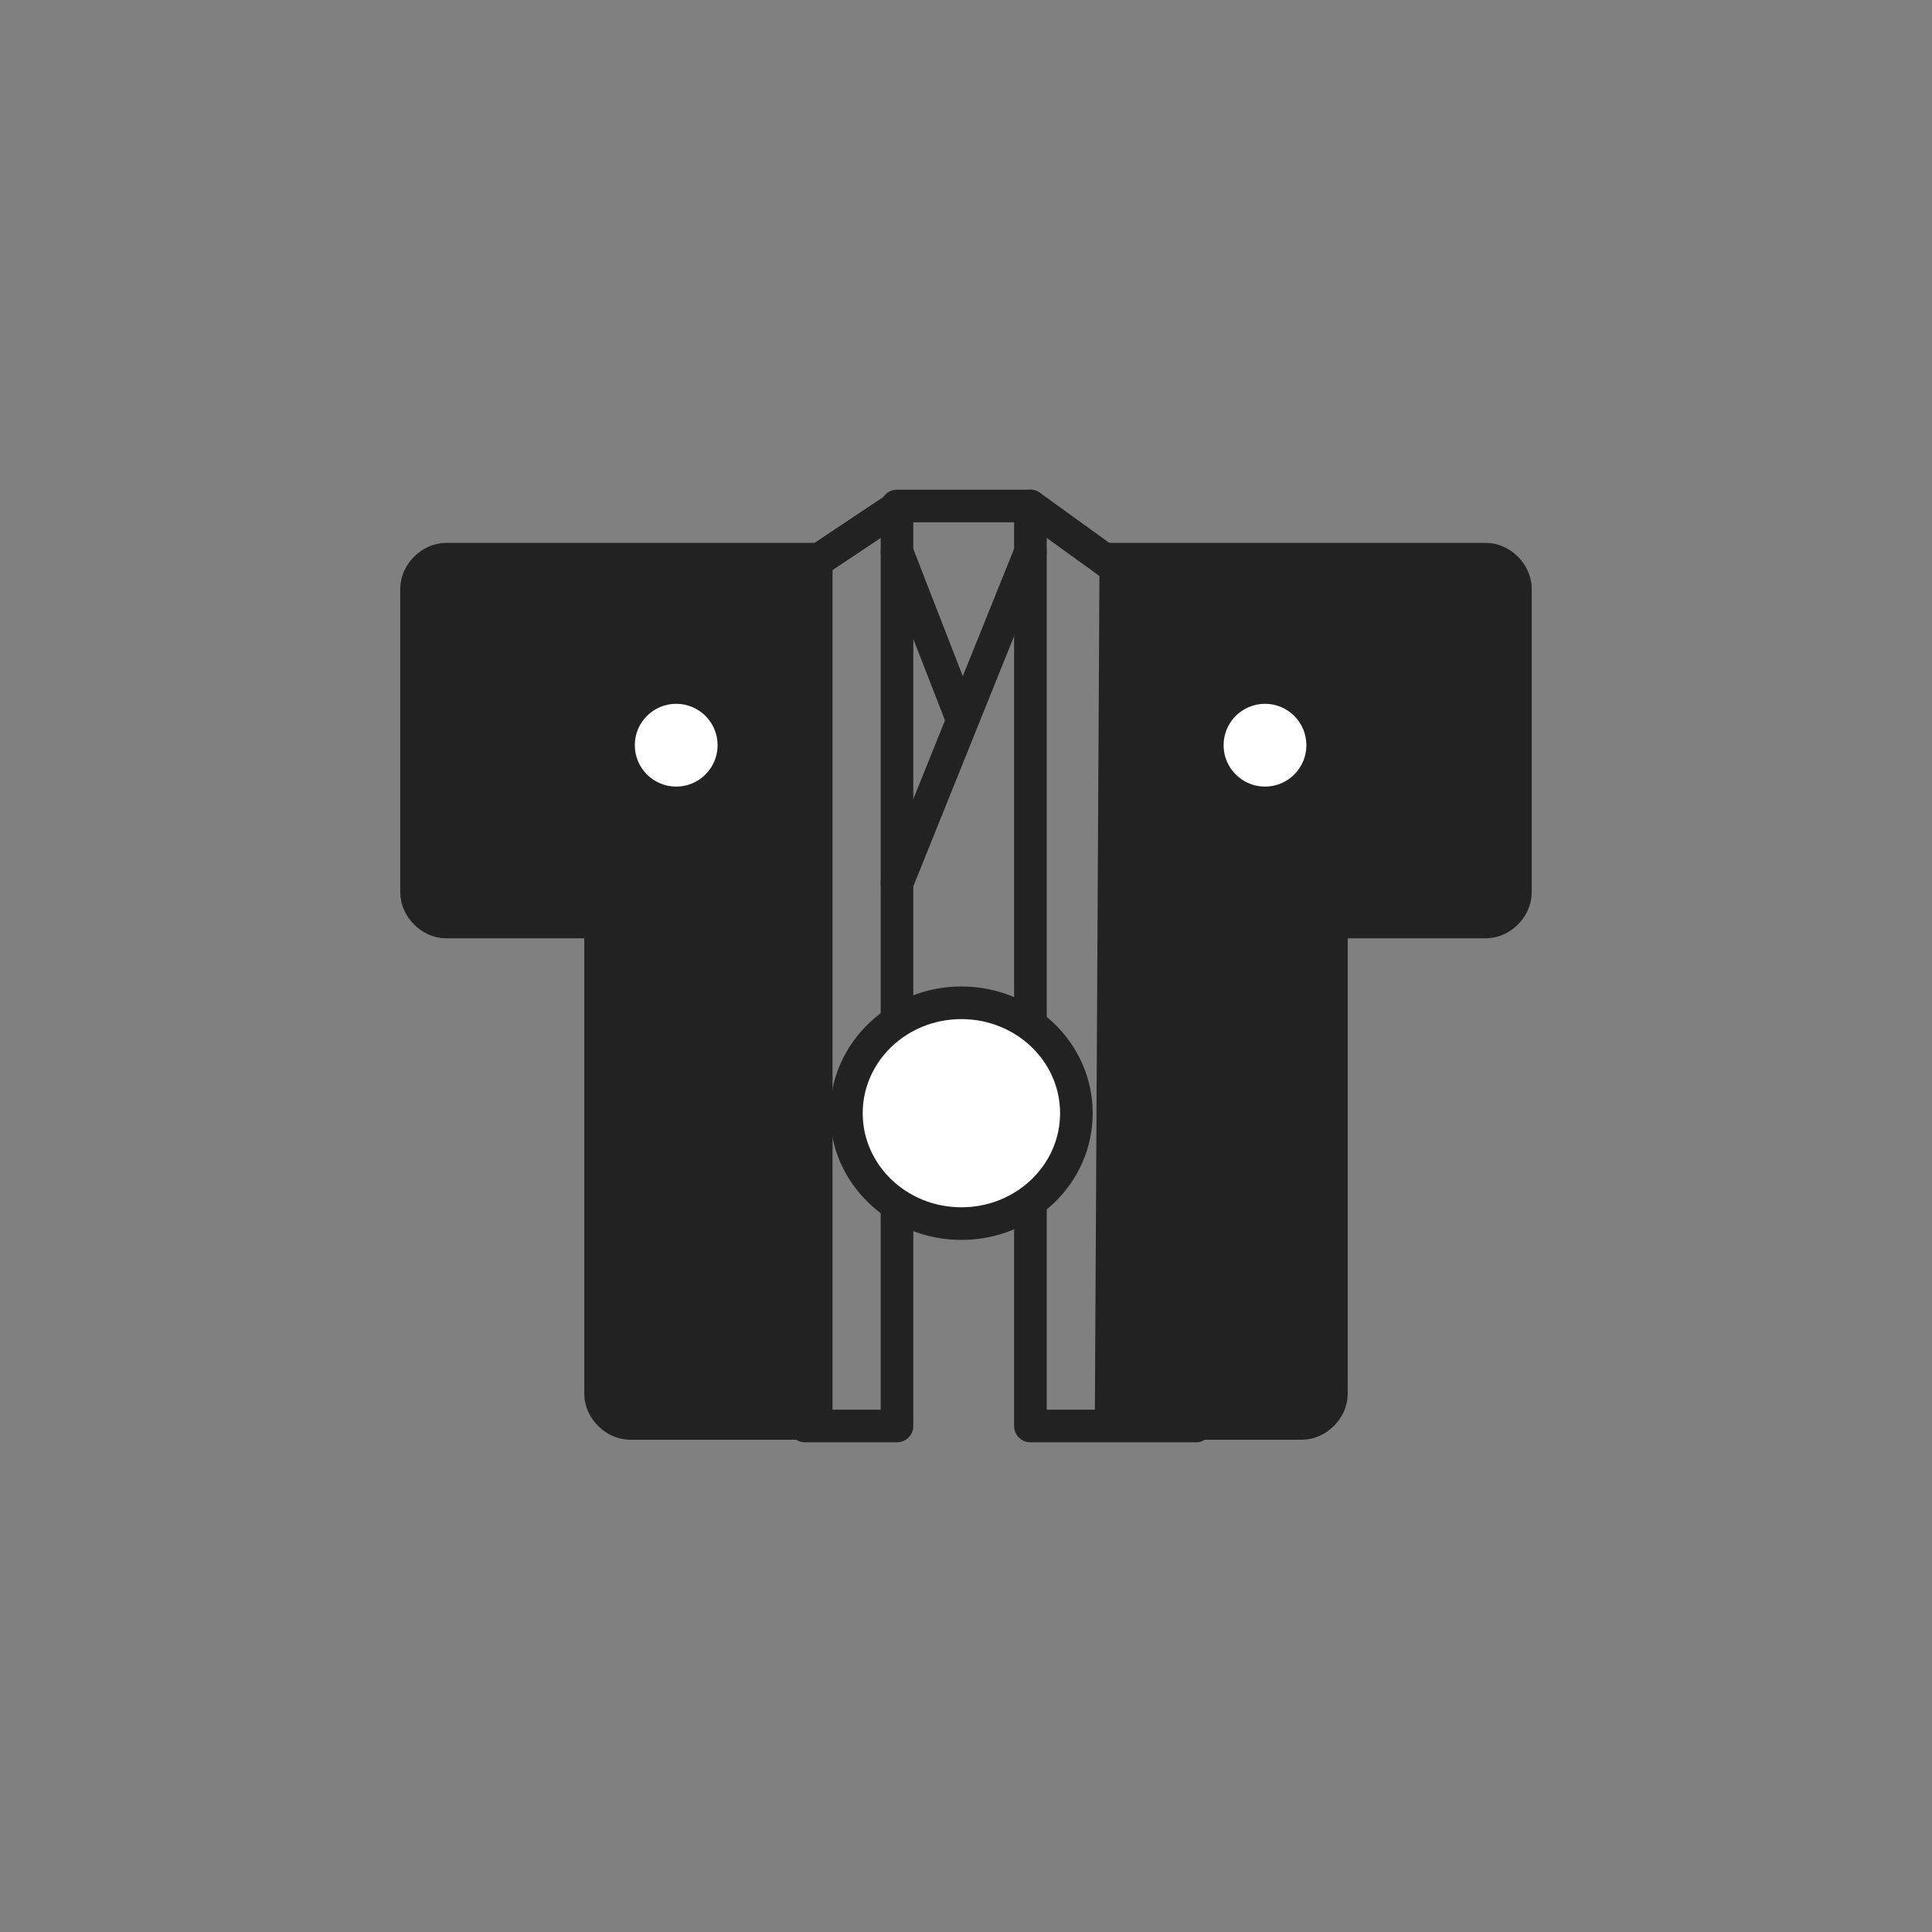
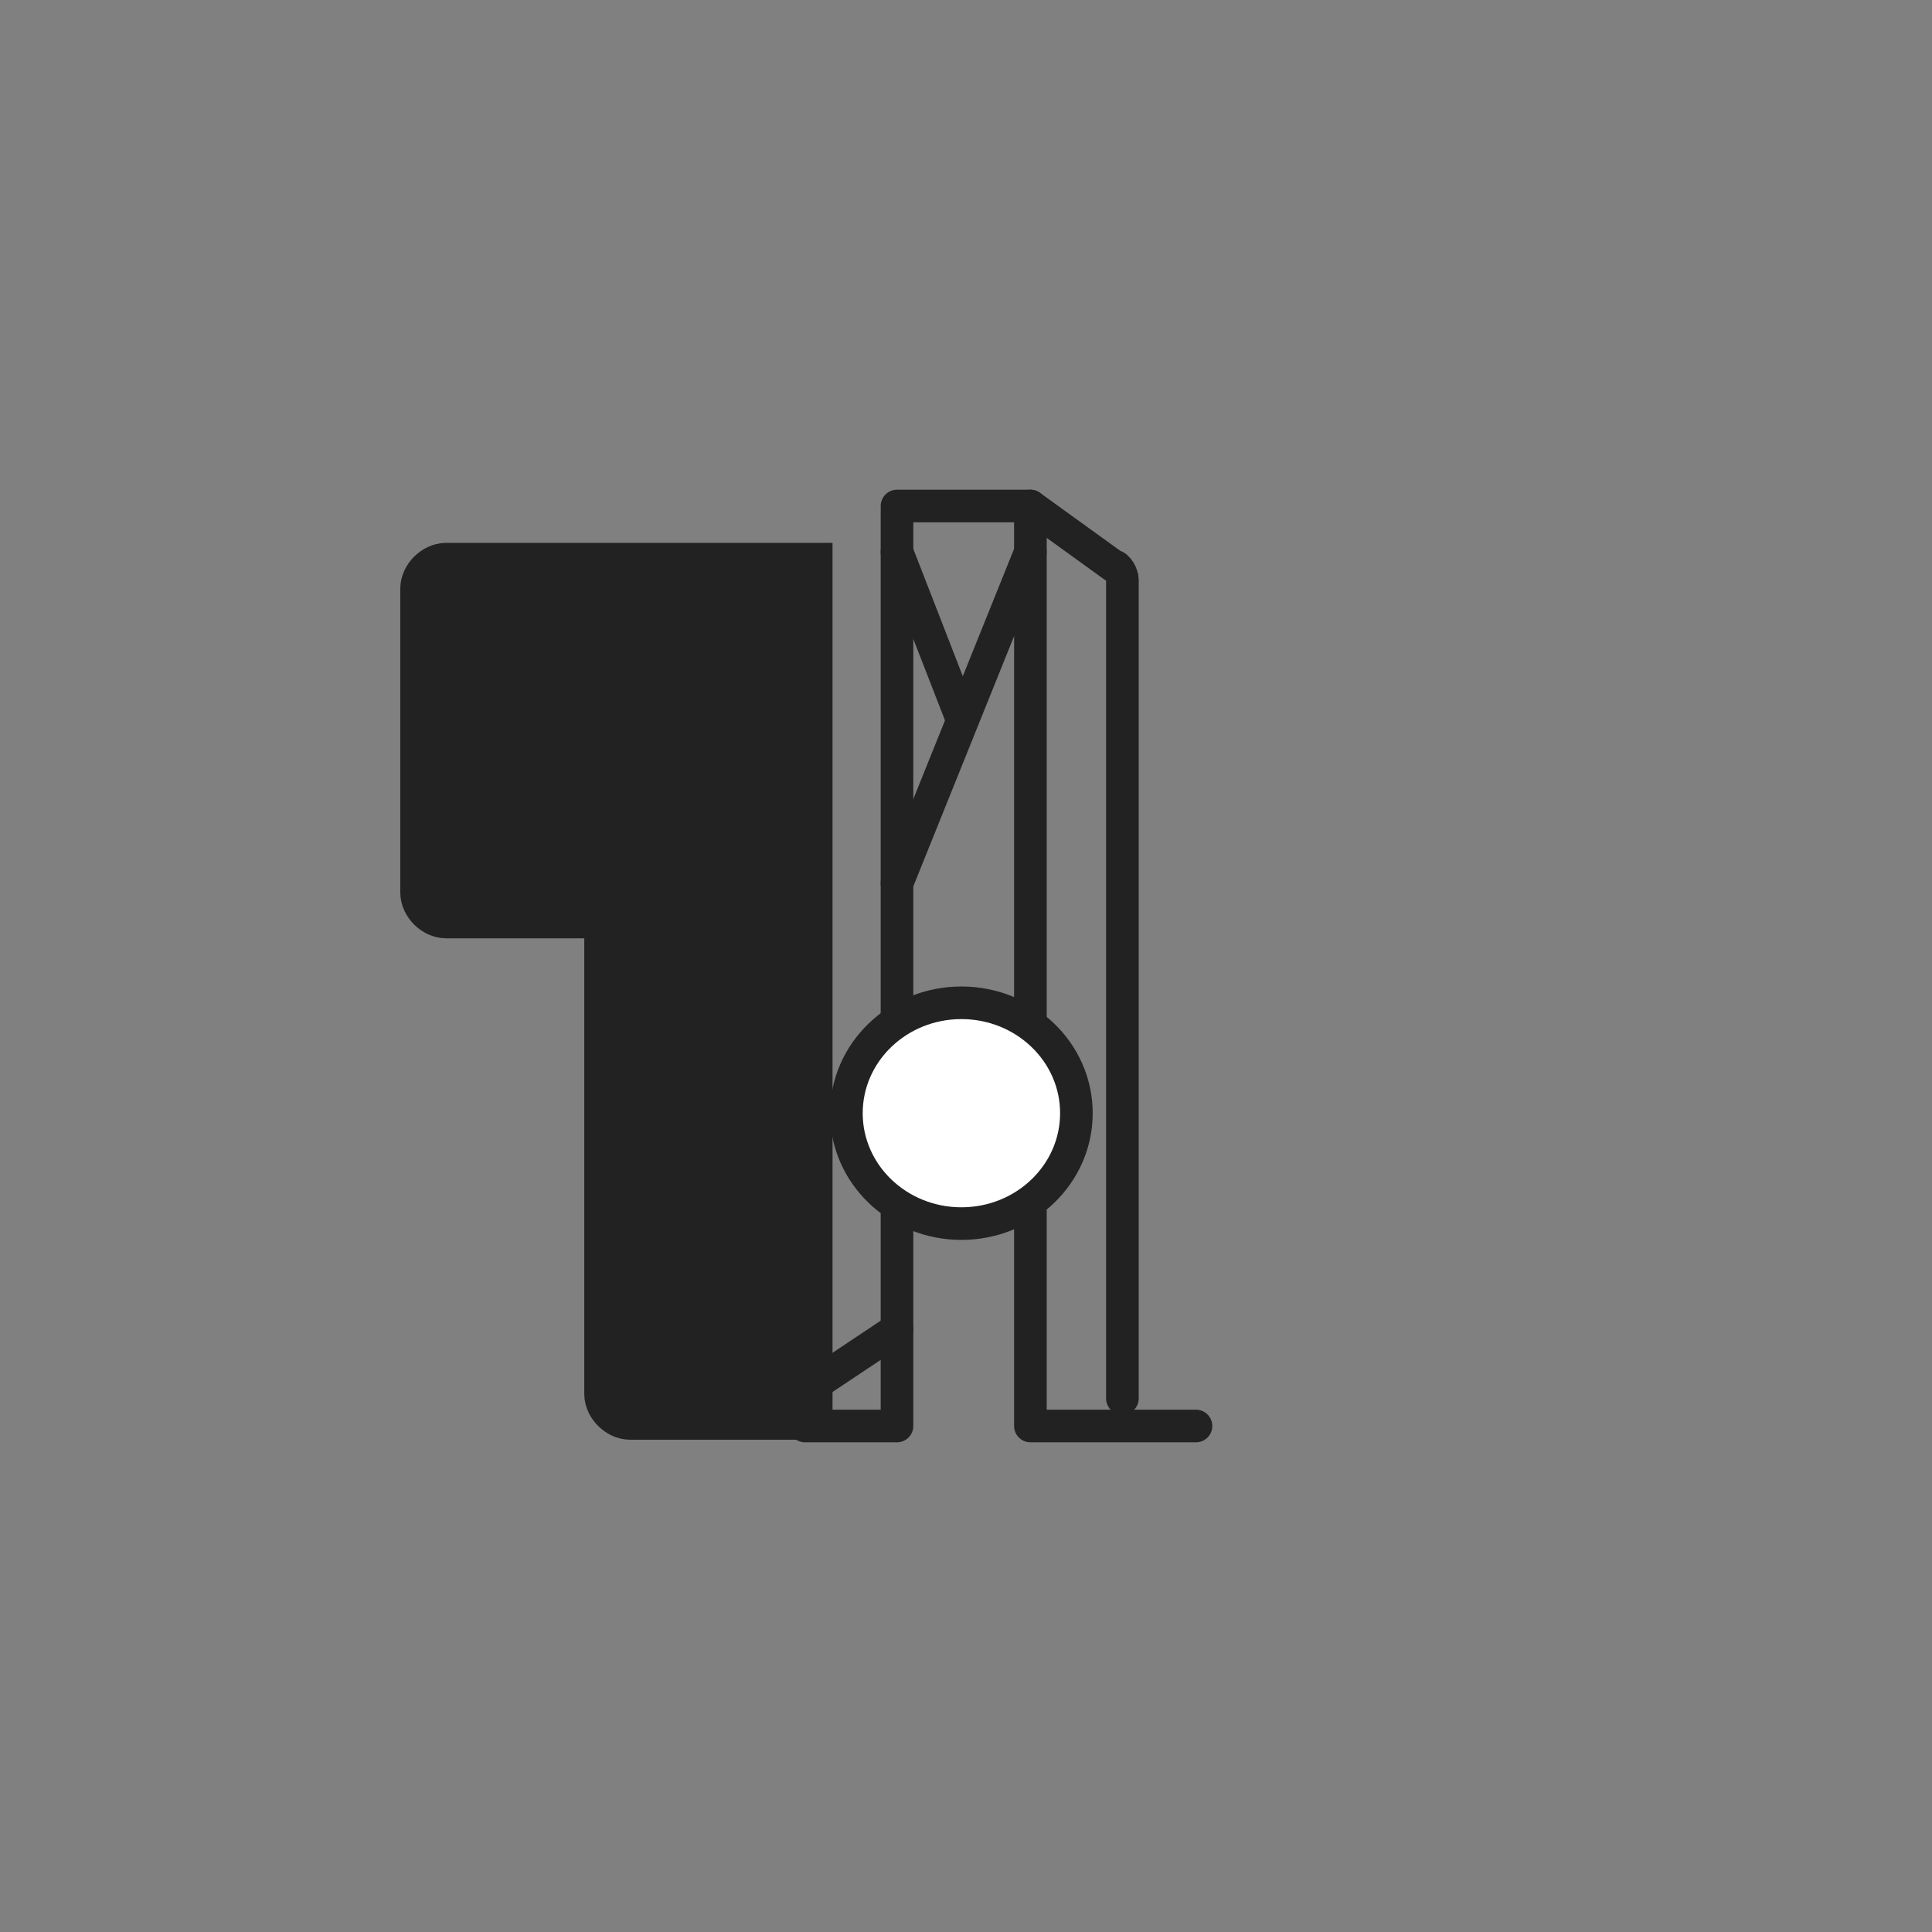
<svg xmlns="http://www.w3.org/2000/svg" version="1.1" id="レイヤー_1" x="0px" y="0px" width="42px" height="42px" viewBox="0 0 42 42" style="enable-background:new 0 0 42 42;" xml:space="preserve">
  <rect x="0" y="0" width="42" height="42" fill="#808080" stroke="none" />
  <style type="text/css">
	.st0{fill:none;stroke:#222222;stroke-width:0.709;stroke-linecap:round;stroke-linejoin:round;stroke-miterlimit:10;}
	.st1{fill:#FFFFFF;stroke:#222222;stroke-width:0.709;stroke-linecap:round;stroke-linejoin:round;stroke-miterlimit:10;}
	.st2{fill:#222222;stroke:#222222;stroke-width:1.197;stroke-miterlimit:10;}
	.st3{fill:#FFFFFF;}
</style>
  <g>
    <line class="st0" x1="22.4" y1="12" x2="19.5" y2="19.2" />
    <line class="st0" x1="19.5" y1="12" x2="20.9" y2="15.6" />
    <polyline class="st0" points="19.5,11.1 19.5,31 17.5,31  " />
-     <path class="st0" d="M17.5,30.4l-0.1-17.8c0-0.1,0.1-0.3,0.2-0.3l1.8-1.2" />
+     <path class="st0" d="M17.5,30.4c0-0.1,0.1-0.3,0.2-0.3l1.8-1.2" />
    <path class="st0" d="M24.4,30.4V12.6c0-0.1-0.1-0.3-0.2-0.3L22.4,11" />
    <path class="st0" d="M24.5,12.3" />
    <polyline class="st0" points="22.4,11.1 22.4,31 26,31  " />
    <ellipse class="st1" cx="20.9" cy="24.2" rx="2.5" ry="2.4" />
    <path class="st2" d="M17.5,30.7h-3.8c-0.2,0-0.4-0.2-0.4-0.4V20.2c0-0.2-0.2-0.4-0.4-0.4H9.7c-0.2,0-0.4-0.2-0.4-0.4v-6.6   c0-0.2,0.2-0.4,0.4-0.4h1.8c0,0,4.8,0,6,0L17.5,30.7z" />
-     <path class="st2" d="M24.4,30.7h3.9c0.2,0,0.4-0.2,0.4-0.4V20.2c0-0.2,0.2-0.4,0.4-0.4h3.2c0.2,0,0.4-0.2,0.4-0.4v-6.6   c0-0.2-0.2-0.4-0.4-0.4h-1.8c0,0-4.8,0-6,0L24.4,30.7z" />
    <line class="st0" x1="19.5" y1="11" x2="22.4" y2="11" />
-     <ellipse class="st3" cx="14.7" cy="16.2" rx="0.9" ry="0.9" />
-     <ellipse class="st3" cx="27.5" cy="16.2" rx="0.9" ry="0.9" />
  </g>
</svg>